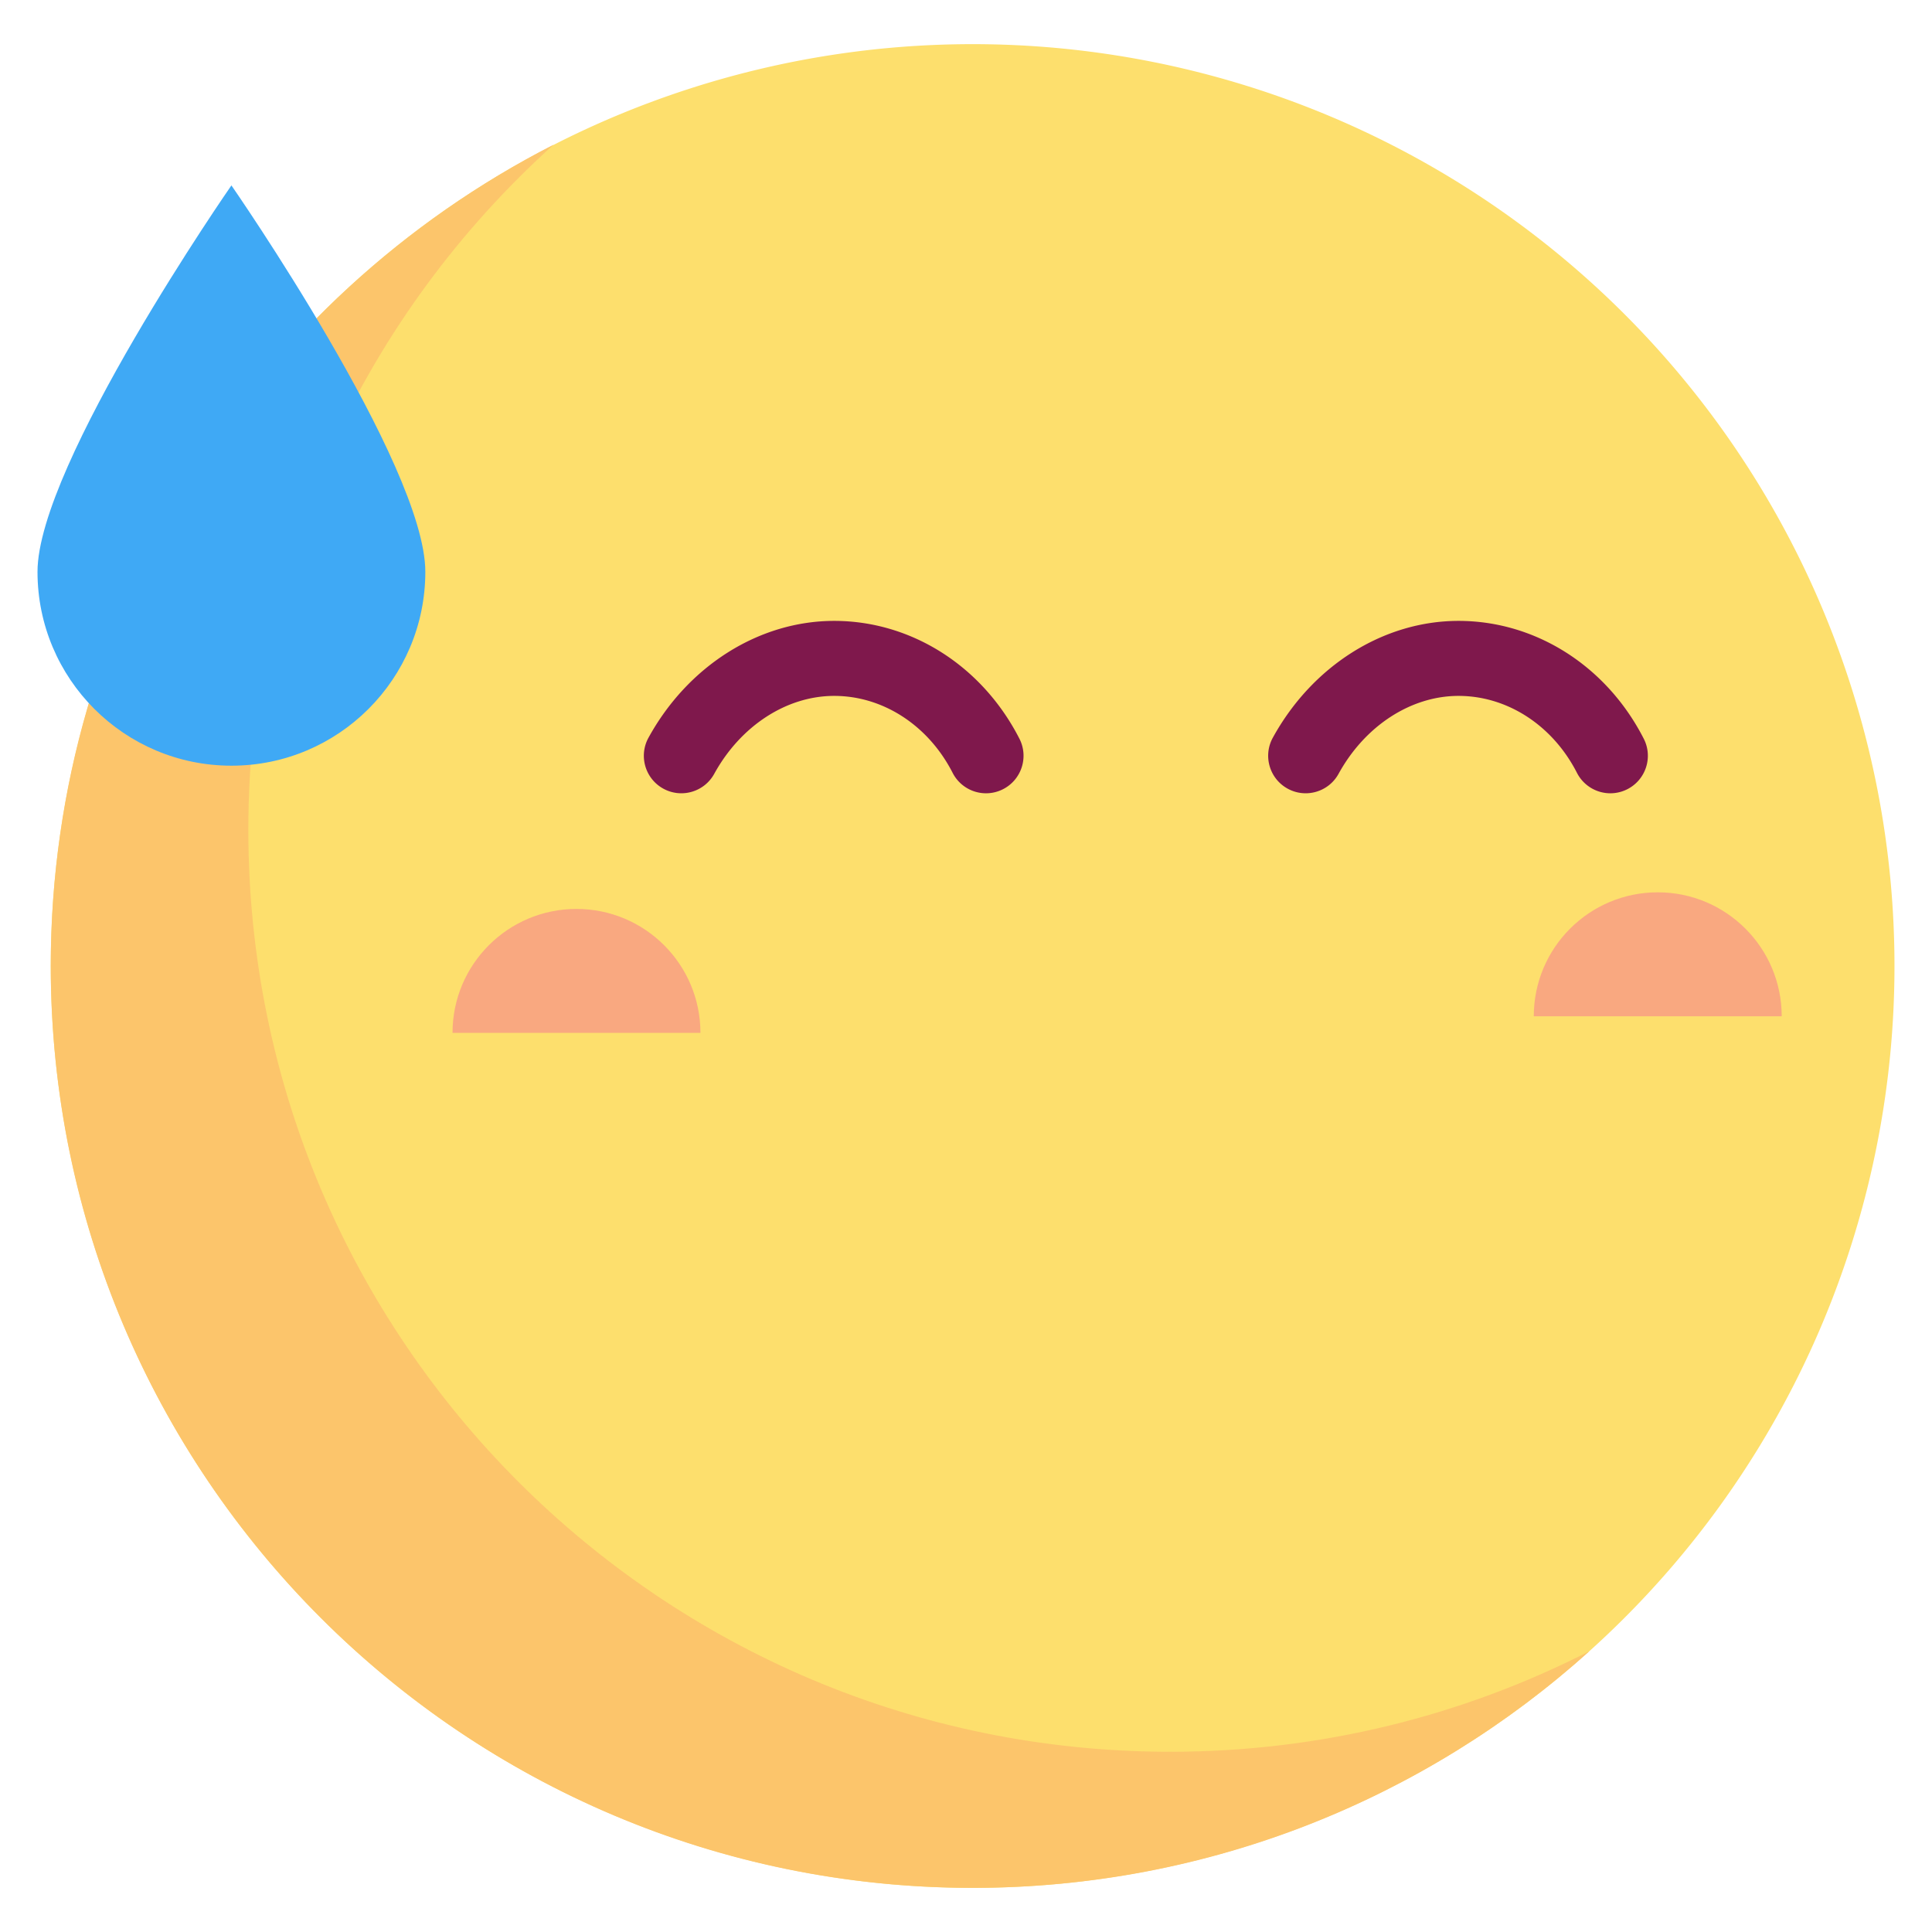
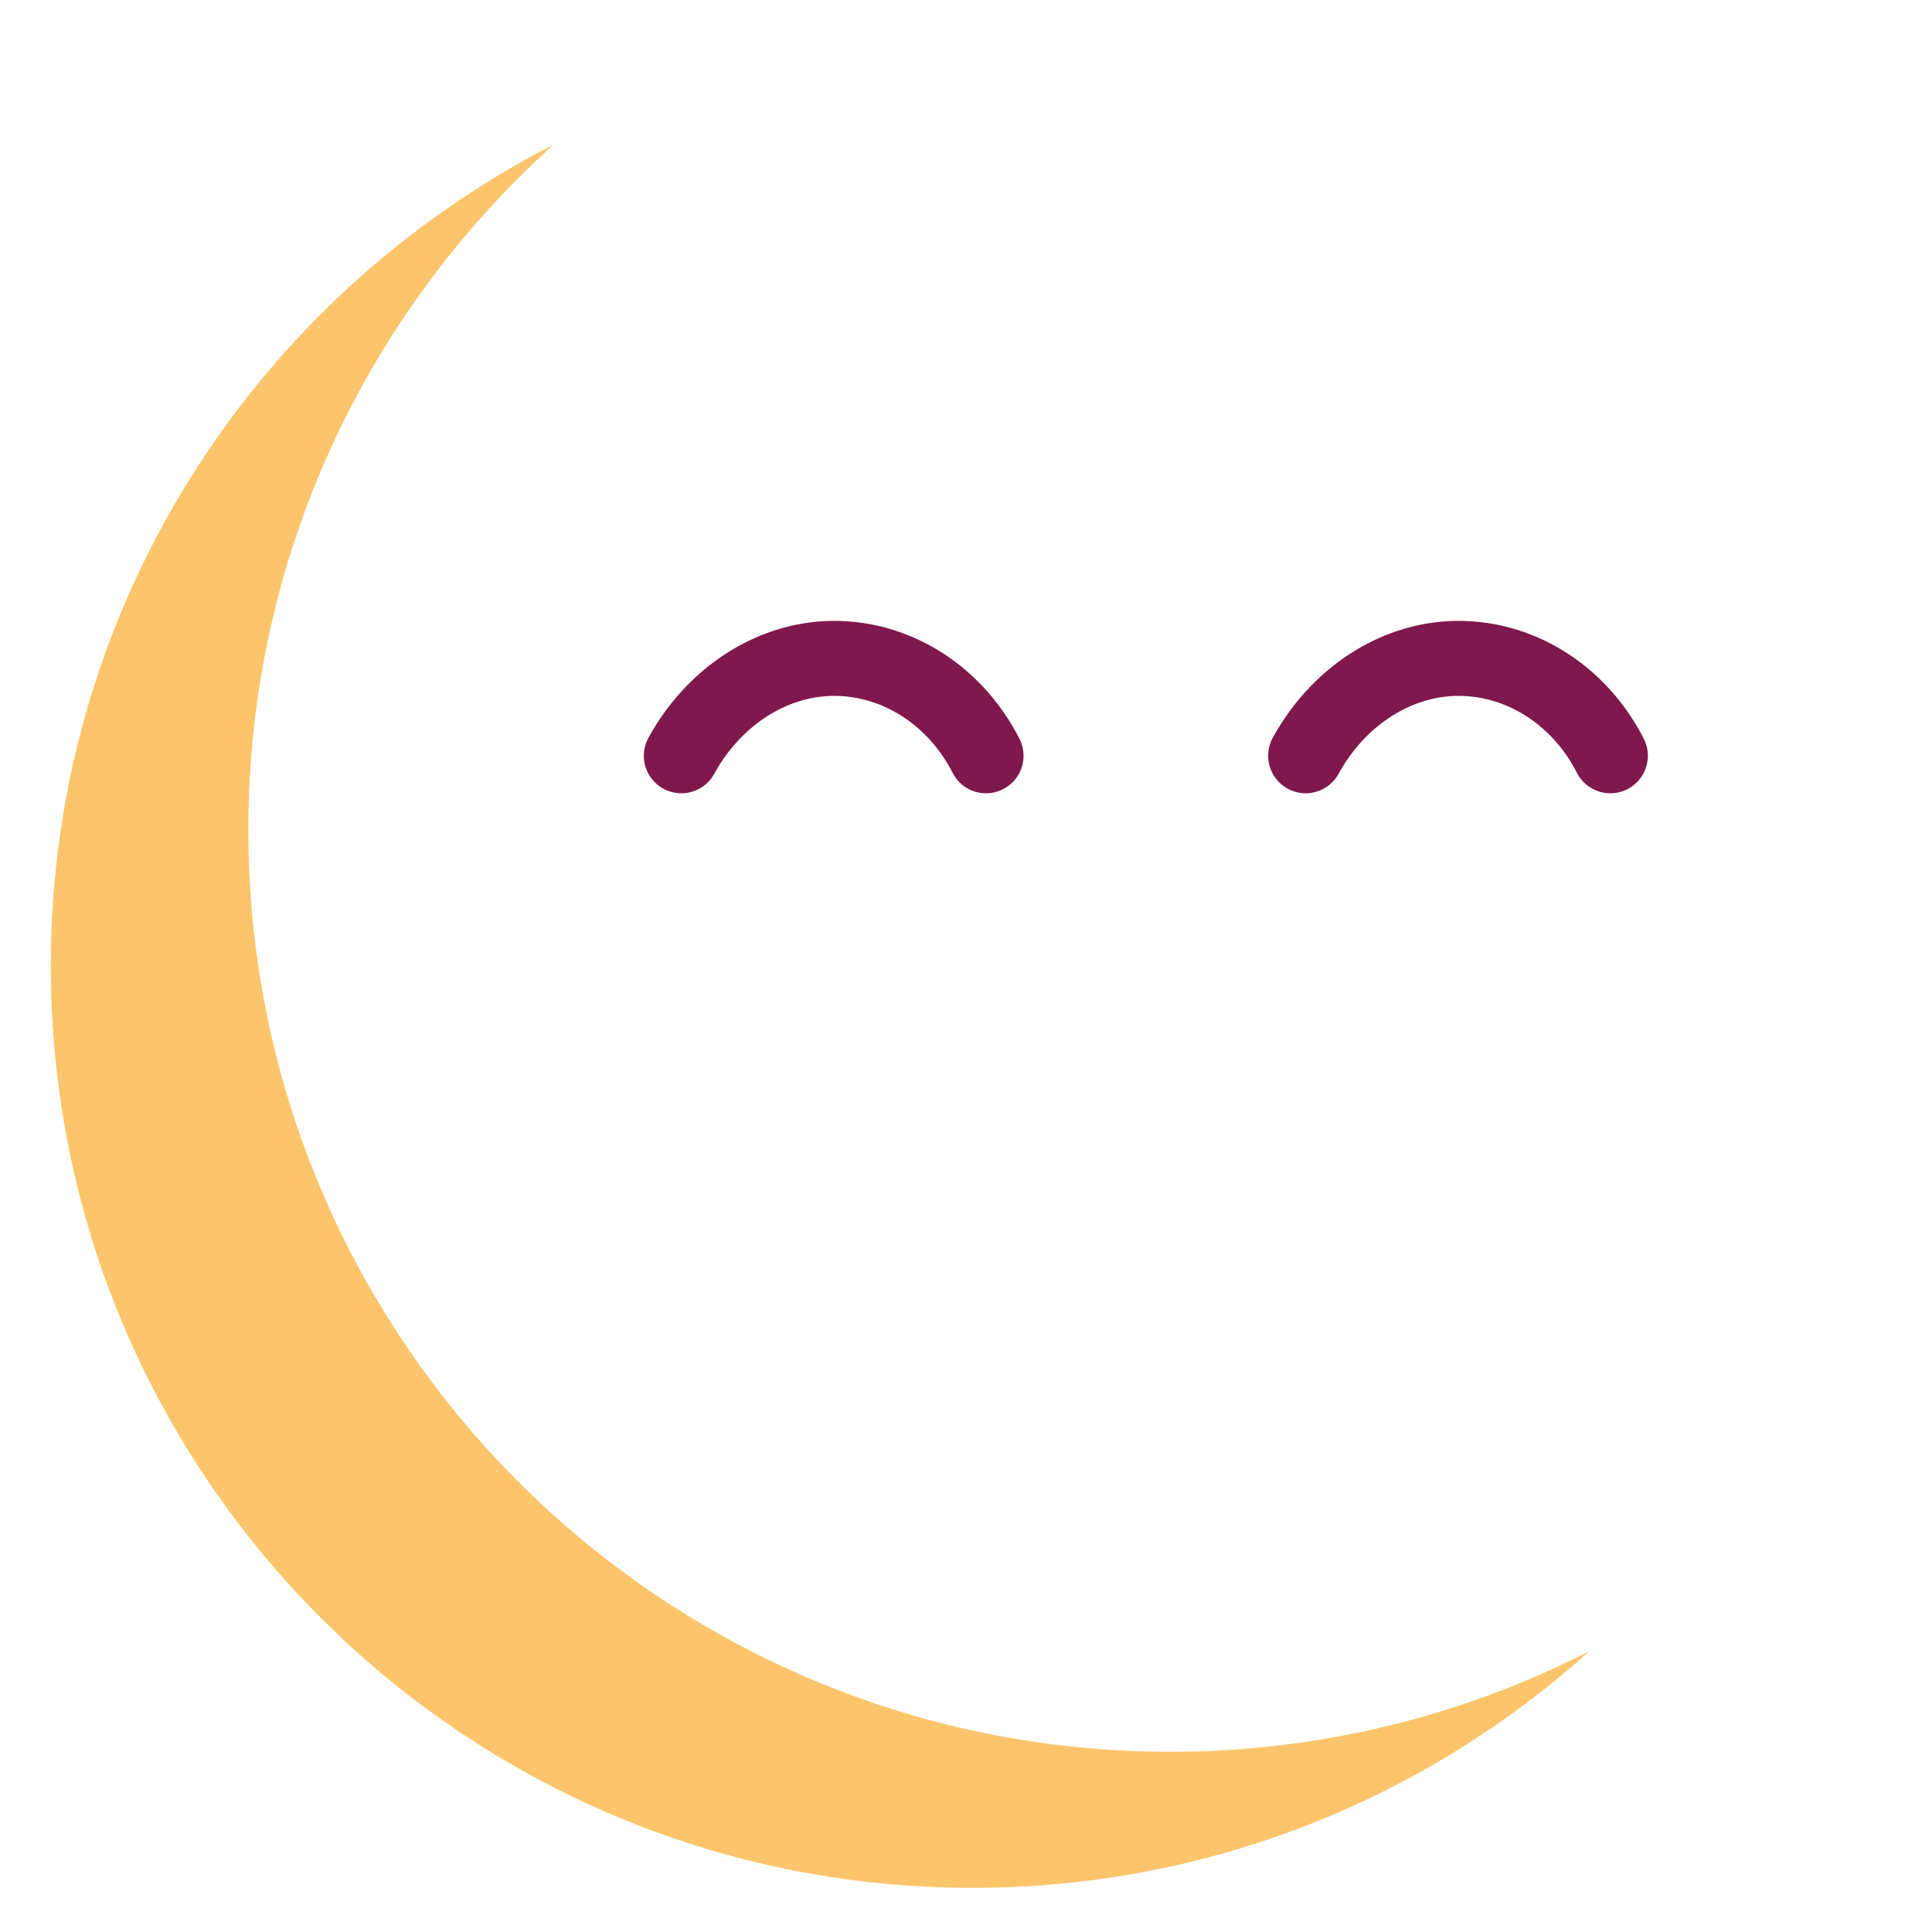
<svg xmlns="http://www.w3.org/2000/svg" width="800px" height="800px" viewBox="0 0 1024 1024" class="icon" version="1.1">
-   <path d="M515.507 512.007m-488.607 0a488.607 488.607 0 1 0 977.214 0 488.607 488.607 0 1 0-977.214 0Z" fill="#FDDF6D" />
  <path d="M620.227 928.474c-269.851 0-488.605-218.754-488.605-488.605 0-144.17 62.454-273.739 161.768-363.171C135.206 157.576 26.918 322.141 26.918 511.999c0 269.849 218.754 488.605 488.605 488.605 125.68 0 240.262-47.466 326.837-125.43-66.644 34.074-142.142 53.3-222.132 53.3z" fill="#FCC56B" />
  <path d="M853.534 420.457a19.882 19.882 0 0 1-17.72-10.842c-12.846-25.148-36.894-40.774-62.766-40.774-25.22 0-49.584 15.83-63.59 41.308-5.288 9.624-17.378 13.13-26.994 7.844-9.62-5.288-13.132-17.372-7.844-26.994 20.99-38.19 58.706-61.914 98.428-61.914 40.884 0 78.498 23.926 98.172 62.448 4.994 9.774 1.116 21.748-8.664 26.744a19.812 19.812 0 0 1-9.022 2.18zM522.629 420.457a19.882 19.882 0 0 1-17.72-10.842c-12.846-25.148-36.894-40.774-62.766-40.774-25.22 0-49.584 15.83-63.59 41.308-5.288 9.624-17.376 13.13-26.994 7.844-9.62-5.288-13.132-17.372-7.844-26.994 20.99-38.19 58.706-61.914 98.428-61.914 40.884 0 78.498 23.926 98.172 62.448 4.994 9.774 1.116 21.748-8.664 26.744a19.8 19.8 0 0 1-9.022 2.18z" fill="#7F184C" />
-   <path d="M305.549 481.753c-36.286 0-65.704 29.416-65.704 65.704h131.404c0.004-36.29-29.414-65.704-65.7-65.704zM878.64 472.947c-36.286 0-65.704 29.416-65.704 65.704h131.404c0-36.288-29.416-65.704-65.7-65.704z" fill="#F9A880" />
-   <path d="M225.43 303.055c0 56.762-46.014 102.776-102.776 102.776S19.878 359.815 19.878 303.055 122.652 98.266 122.652 98.266s102.778 148.026 102.778 204.788z" fill="#3FA9F5" />
  <path d="M515.523 3.518c-128.53 0-249.608 47.288-343.607 133.66-15.99-25.636-29.268-44.968-32.936-50.25a19.876 19.876 0 0 0-32.652 0C95.444 102.602 0 241.834 0 303.055c0 67.632 55.022 122.652 122.652 122.652s122.656-55.022 122.656-122.652c0-31.97-26.028-85.206-52.452-131.02 87.46-83.134 201.462-128.762 322.665-128.762 258.459 0 468.725 210.27 468.725 468.727S773.976 980.726 515.521 980.726c-117.996 0-230.742-43.998-317.473-123.88-86.218-79.422-139.298-187.206-149.458-303.503-0.952-10.938-10.604-19.026-21.53-18.072-10.938 0.954-19.03 10.596-18.072 21.53 11.022 126.194 68.6 243.134 162.128 329.283 94.088 86.666 216.398 134.396 344.405 134.396 280.377 0 508.479-228.102 508.479-508.481S795.9 3.518 515.523 3.518zM122.652 385.953c-45.71 0-82.898-37.188-82.898-82.898 0-31.886 45.734-112.324 82.9-169.18 37.168 56.844 82.898 137.266 82.898 169.18 0.004 45.708-37.188 82.898-82.9 82.898z" fill="" />
-   <path d="M709.455 410.149c14.006-25.478 38.374-41.308 63.59-41.308 25.872 0 49.92 15.626 62.766 40.774a19.878 19.878 0 1 0 35.408-18.08c-19.674-38.52-57.288-62.448-98.172-62.448-39.72 0-77.438 23.722-98.428 61.914-5.288 9.62-1.776 21.704 7.844 26.994 9.616 5.286 21.704 1.778 26.992-7.846zM442.145 329.087c-39.72 0-77.438 23.722-98.428 61.914-5.288 9.62-1.776 21.704 7.844 26.994 9.618 5.288 21.704 1.778 26.994-7.844 14.006-25.478 38.374-41.308 63.59-41.308 25.872 0 49.92 15.626 62.766 40.774a19.878 19.878 0 1 0 35.408-18.08c-19.676-38.52-57.29-62.45-98.174-62.45zM429.691 742.795c-8.674 6.73-10.252 19.214-3.522 27.886a19.836 19.836 0 0 0 15.718 7.694 19.796 19.796 0 0 0 12.17-4.172c32.542-25.244 91.488-40.926 153.822-40.926 63.952 0 122.254 15.512 152.158 40.478 8.422 7.036 20.958 5.908 27.994-2.518 7.036-8.426 5.908-20.962-2.518-27.994-37.282-31.132-103.69-49.72-177.636-49.72-70.73 0-139.01 18.878-178.186 49.272z" fill="" />
-   <path d="M28.79 487.811m-19.878 0a19.878 19.878 0 1 0 39.756 0 19.878 19.878 0 1 0-39.756 0Z" fill="" />
+   <path d="M28.79 487.811m-19.878 0a19.878 19.878 0 1 0 39.756 0 19.878 19.878 0 1 0-39.756 0" fill="" />
</svg>